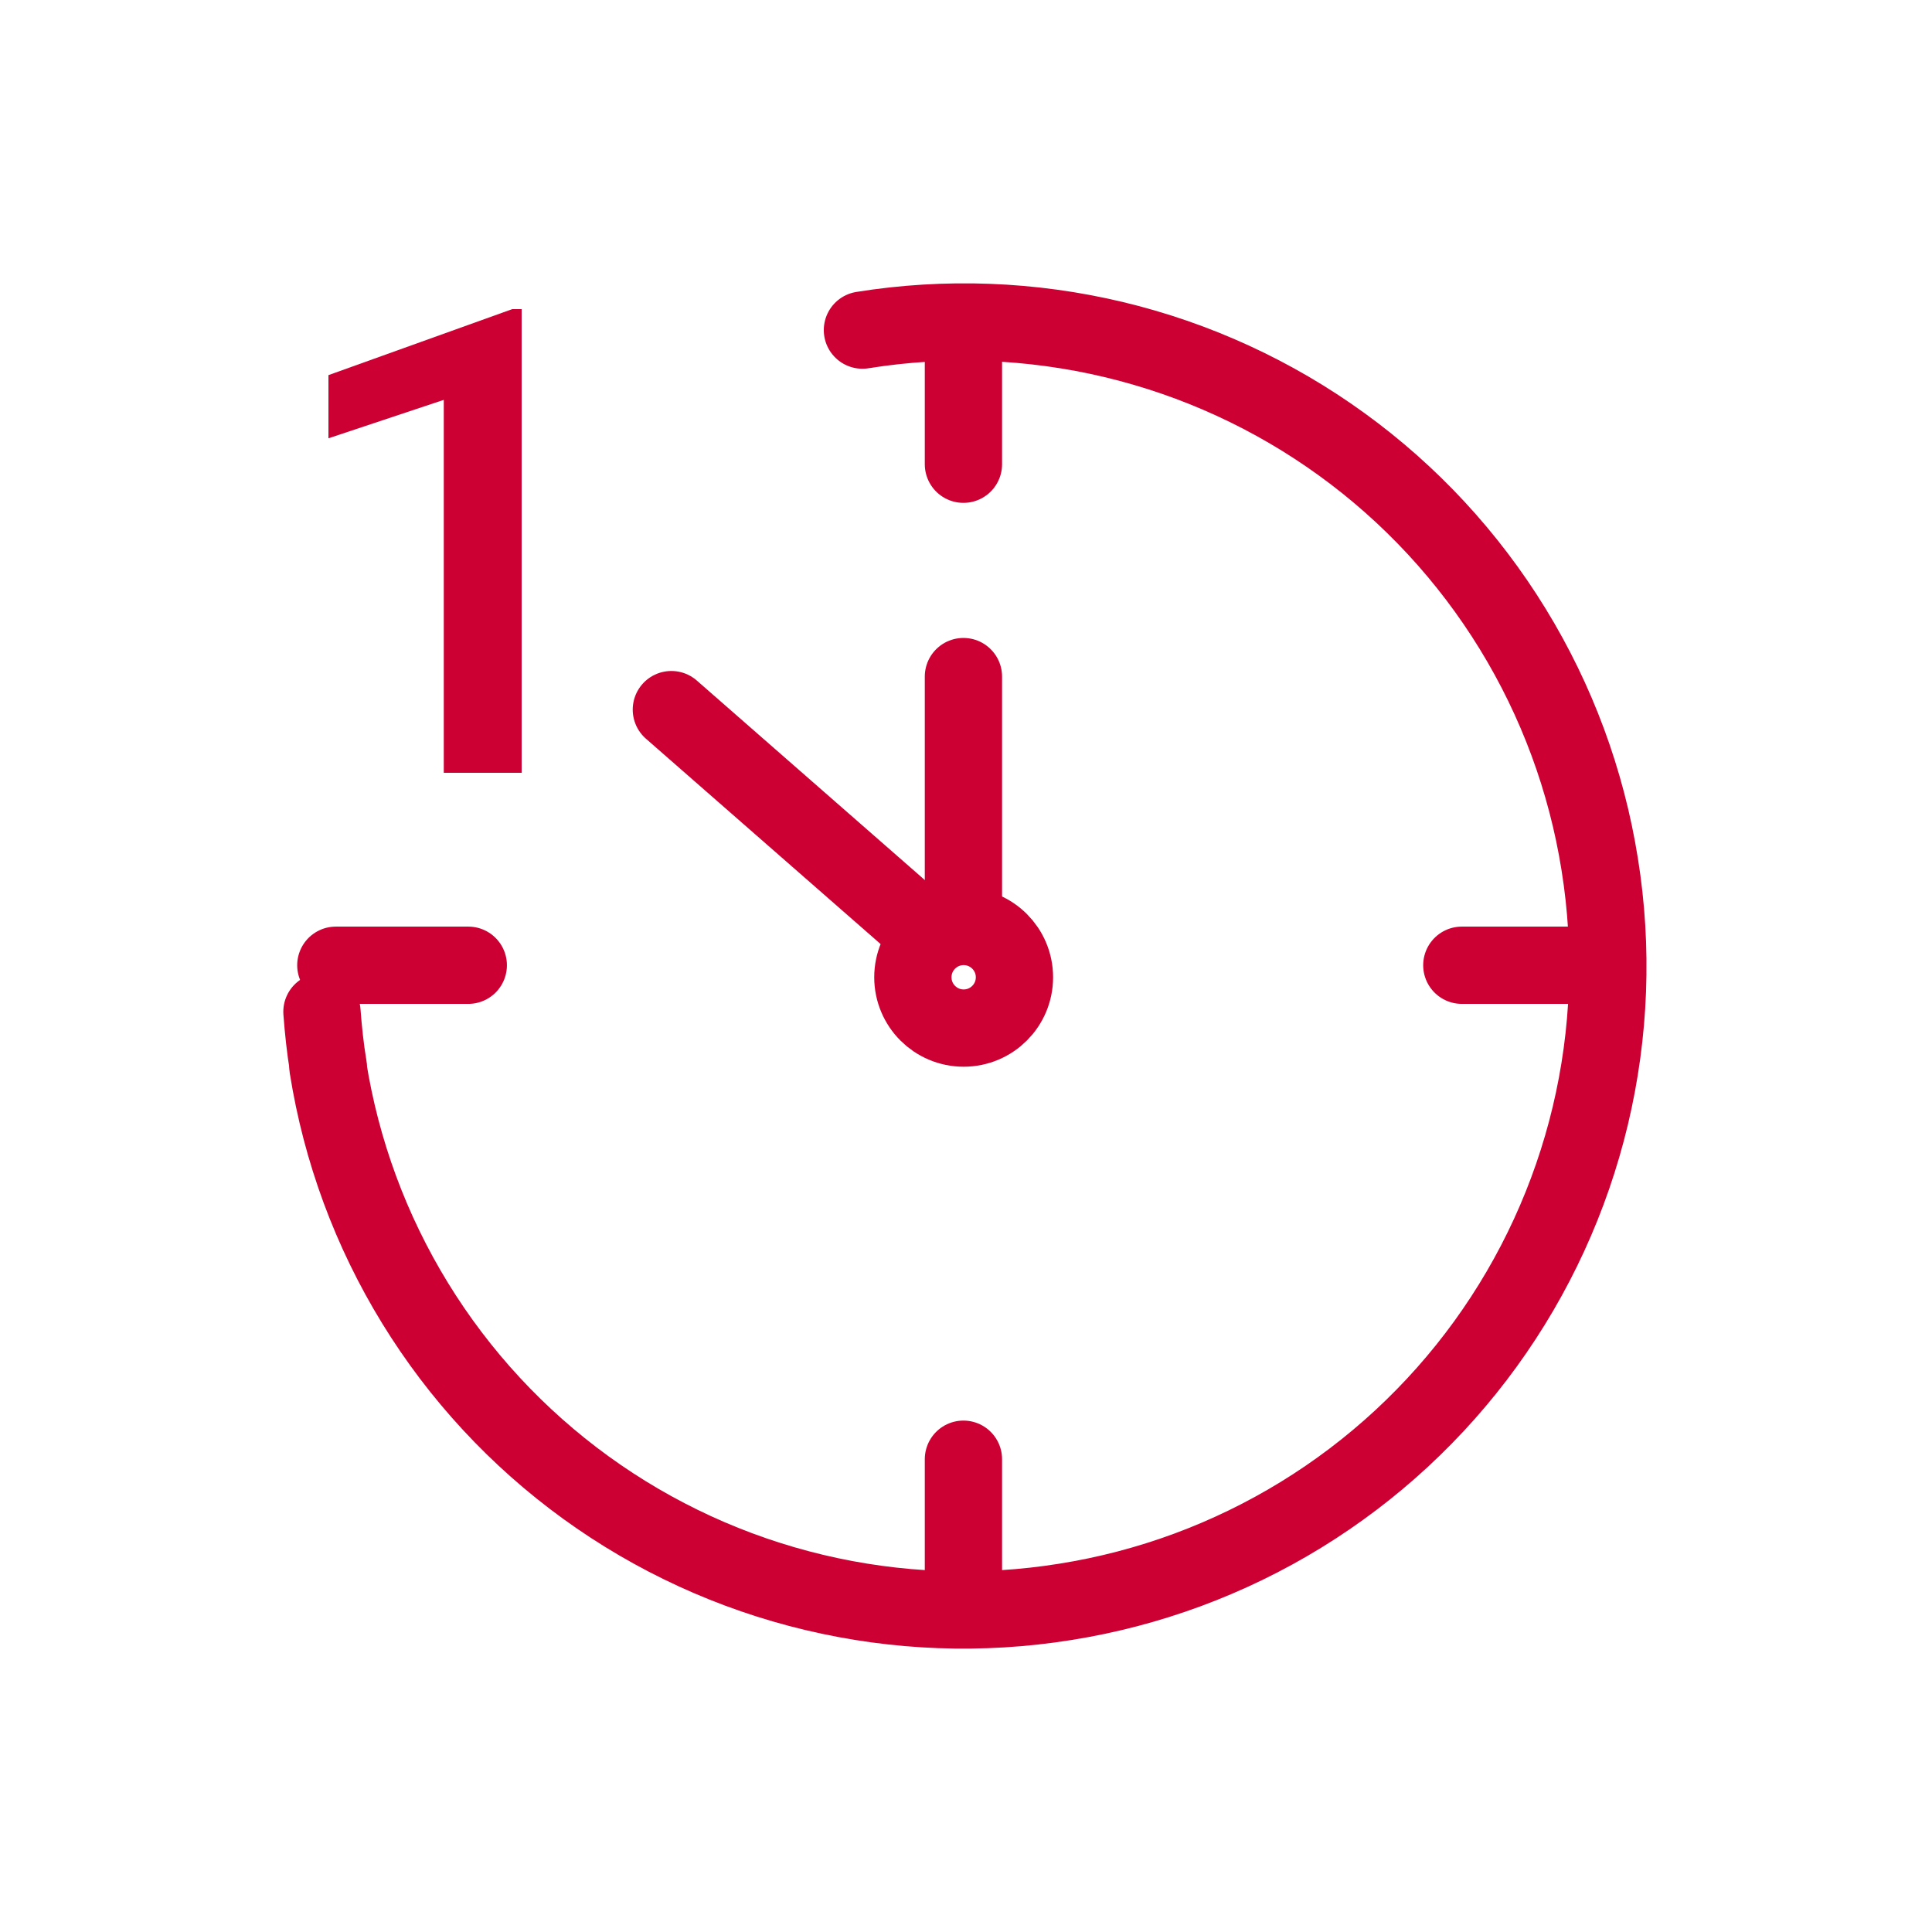
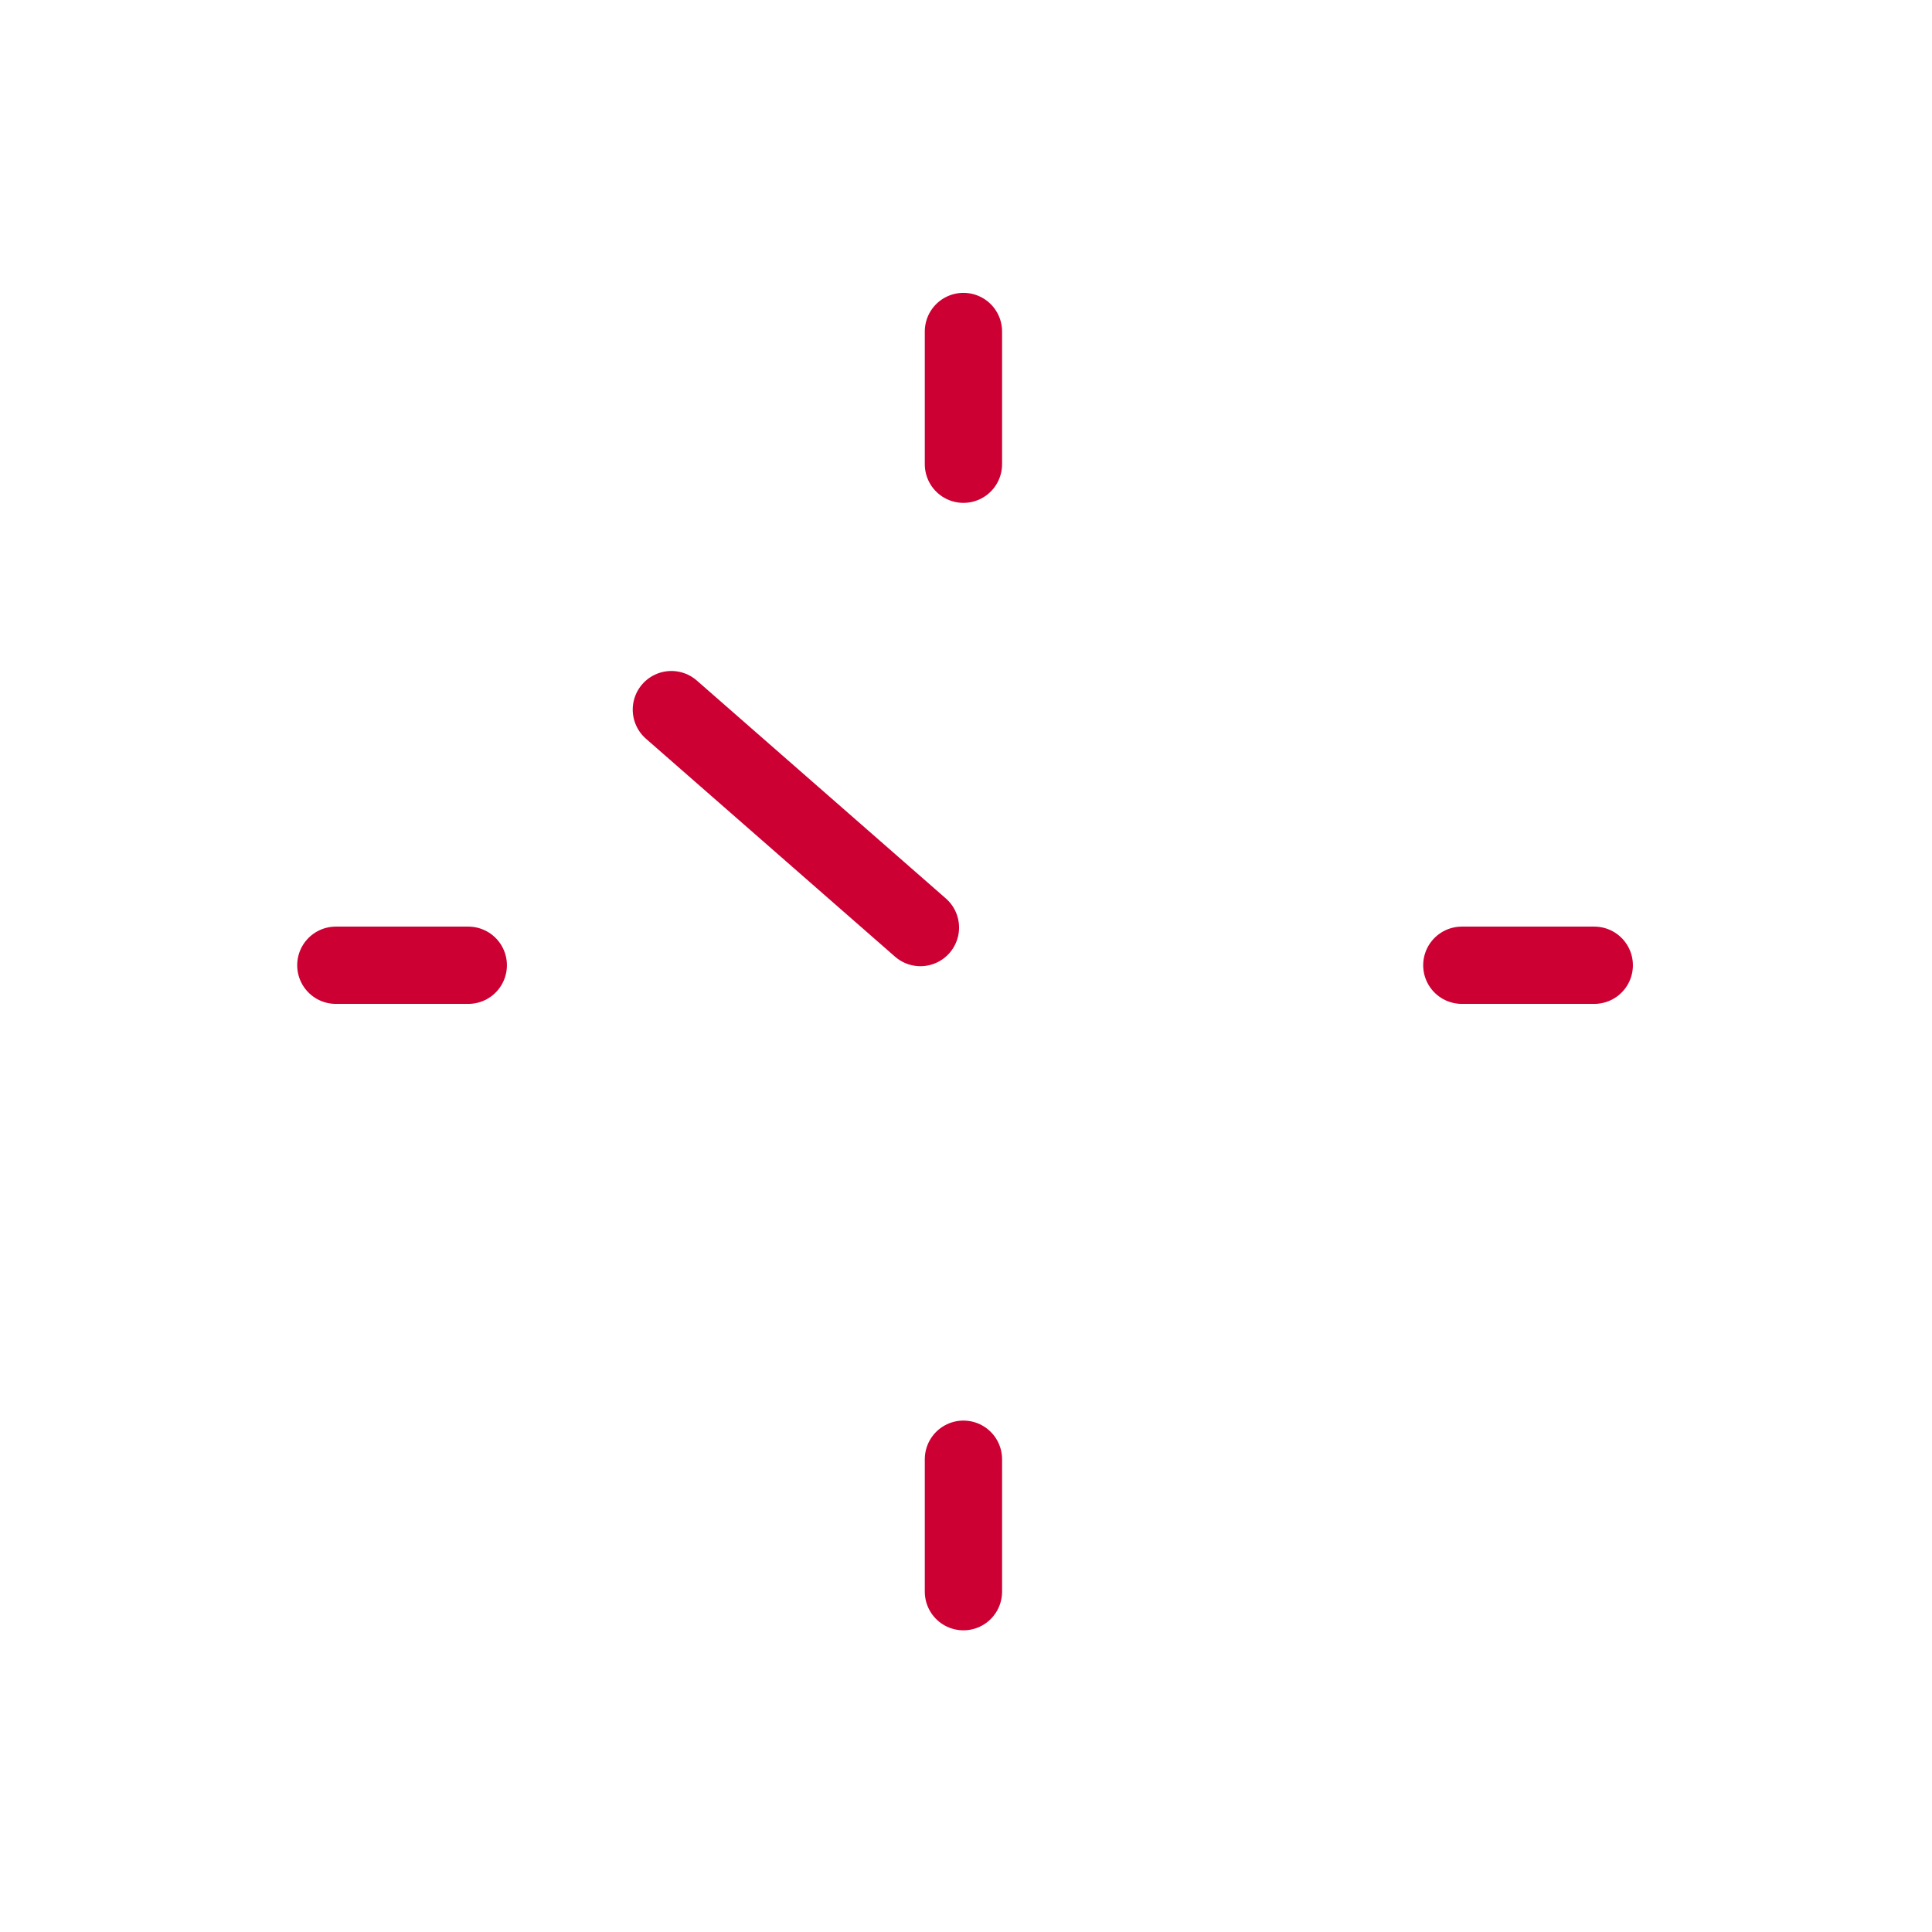
<svg xmlns="http://www.w3.org/2000/svg" fill="none" height="100" viewBox="0 0 100 100" width="100">
-   <path d="M27 16V40H22.97V20.698L17 22.686V19.417L26.515 16H27Z" fill="#CC0033" />
-   <path d="M16.989 55.196C16.834 54.263 16.735 53.316 16.664 52.369" stroke="#CC0033" stroke-linecap="round" stroke-linejoin="round" stroke-width="4" />
-   <path d="M44.639 17.086C48.961 16.393 53.378 16.559 57.637 17.574C61.895 18.59 65.912 20.435 69.456 23.004C73.001 25.573 76.004 28.816 78.294 32.547C80.585 36.278 82.117 40.425 82.803 44.748C83.496 49.071 83.33 53.488 82.315 57.746C81.299 62.005 79.454 66.021 76.885 69.566C74.316 73.111 71.073 76.114 67.342 78.404C63.611 80.694 59.465 82.226 55.141 82.912C50.818 83.606 46.401 83.44 42.143 82.424C37.884 81.409 33.868 79.564 30.323 76.995C26.778 74.425 23.775 71.183 21.485 67.451C19.195 63.72 17.663 59.574 16.977 55.251" stroke="#CC0033" stroke-linecap="round" stroke-linejoin="round" stroke-width="4" />
  <path d="M49.867 17.158V24.028" stroke="#CC0033" stroke-linecap="round" stroke-miterlimit="10" stroke-width="4" />
  <path d="M49.867 75.529V82.385" stroke="#CC0033" stroke-linecap="round" stroke-miterlimit="10" stroke-width="4" />
  <path d="M82.519 49.961H75.664" stroke="#CC0033" stroke-linecap="round" stroke-miterlimit="10" stroke-width="4" />
  <path d="M24.238 49.961H17.383" stroke="#CC0033" stroke-linecap="round" stroke-miterlimit="10" stroke-width="4" />
-   <path d="M49.879 53.213C51.331 53.213 52.508 52.036 52.508 50.584C52.508 49.132 51.331 47.955 49.879 47.955C48.427 47.955 47.25 49.132 47.25 50.584C47.25 52.036 48.427 53.213 49.879 53.213Z" stroke="#CC0033" stroke-linecap="round" stroke-miterlimit="10" stroke-width="4" />
  <path d="M34.75 36.73L47.641 48.01" stroke="#CC0033" stroke-linecap="round" stroke-miterlimit="10" stroke-width="4" />
-   <path d="M49.867 35.02V47.699" stroke="#CC0033" stroke-linecap="round" stroke-miterlimit="10" stroke-width="4" />
</svg>